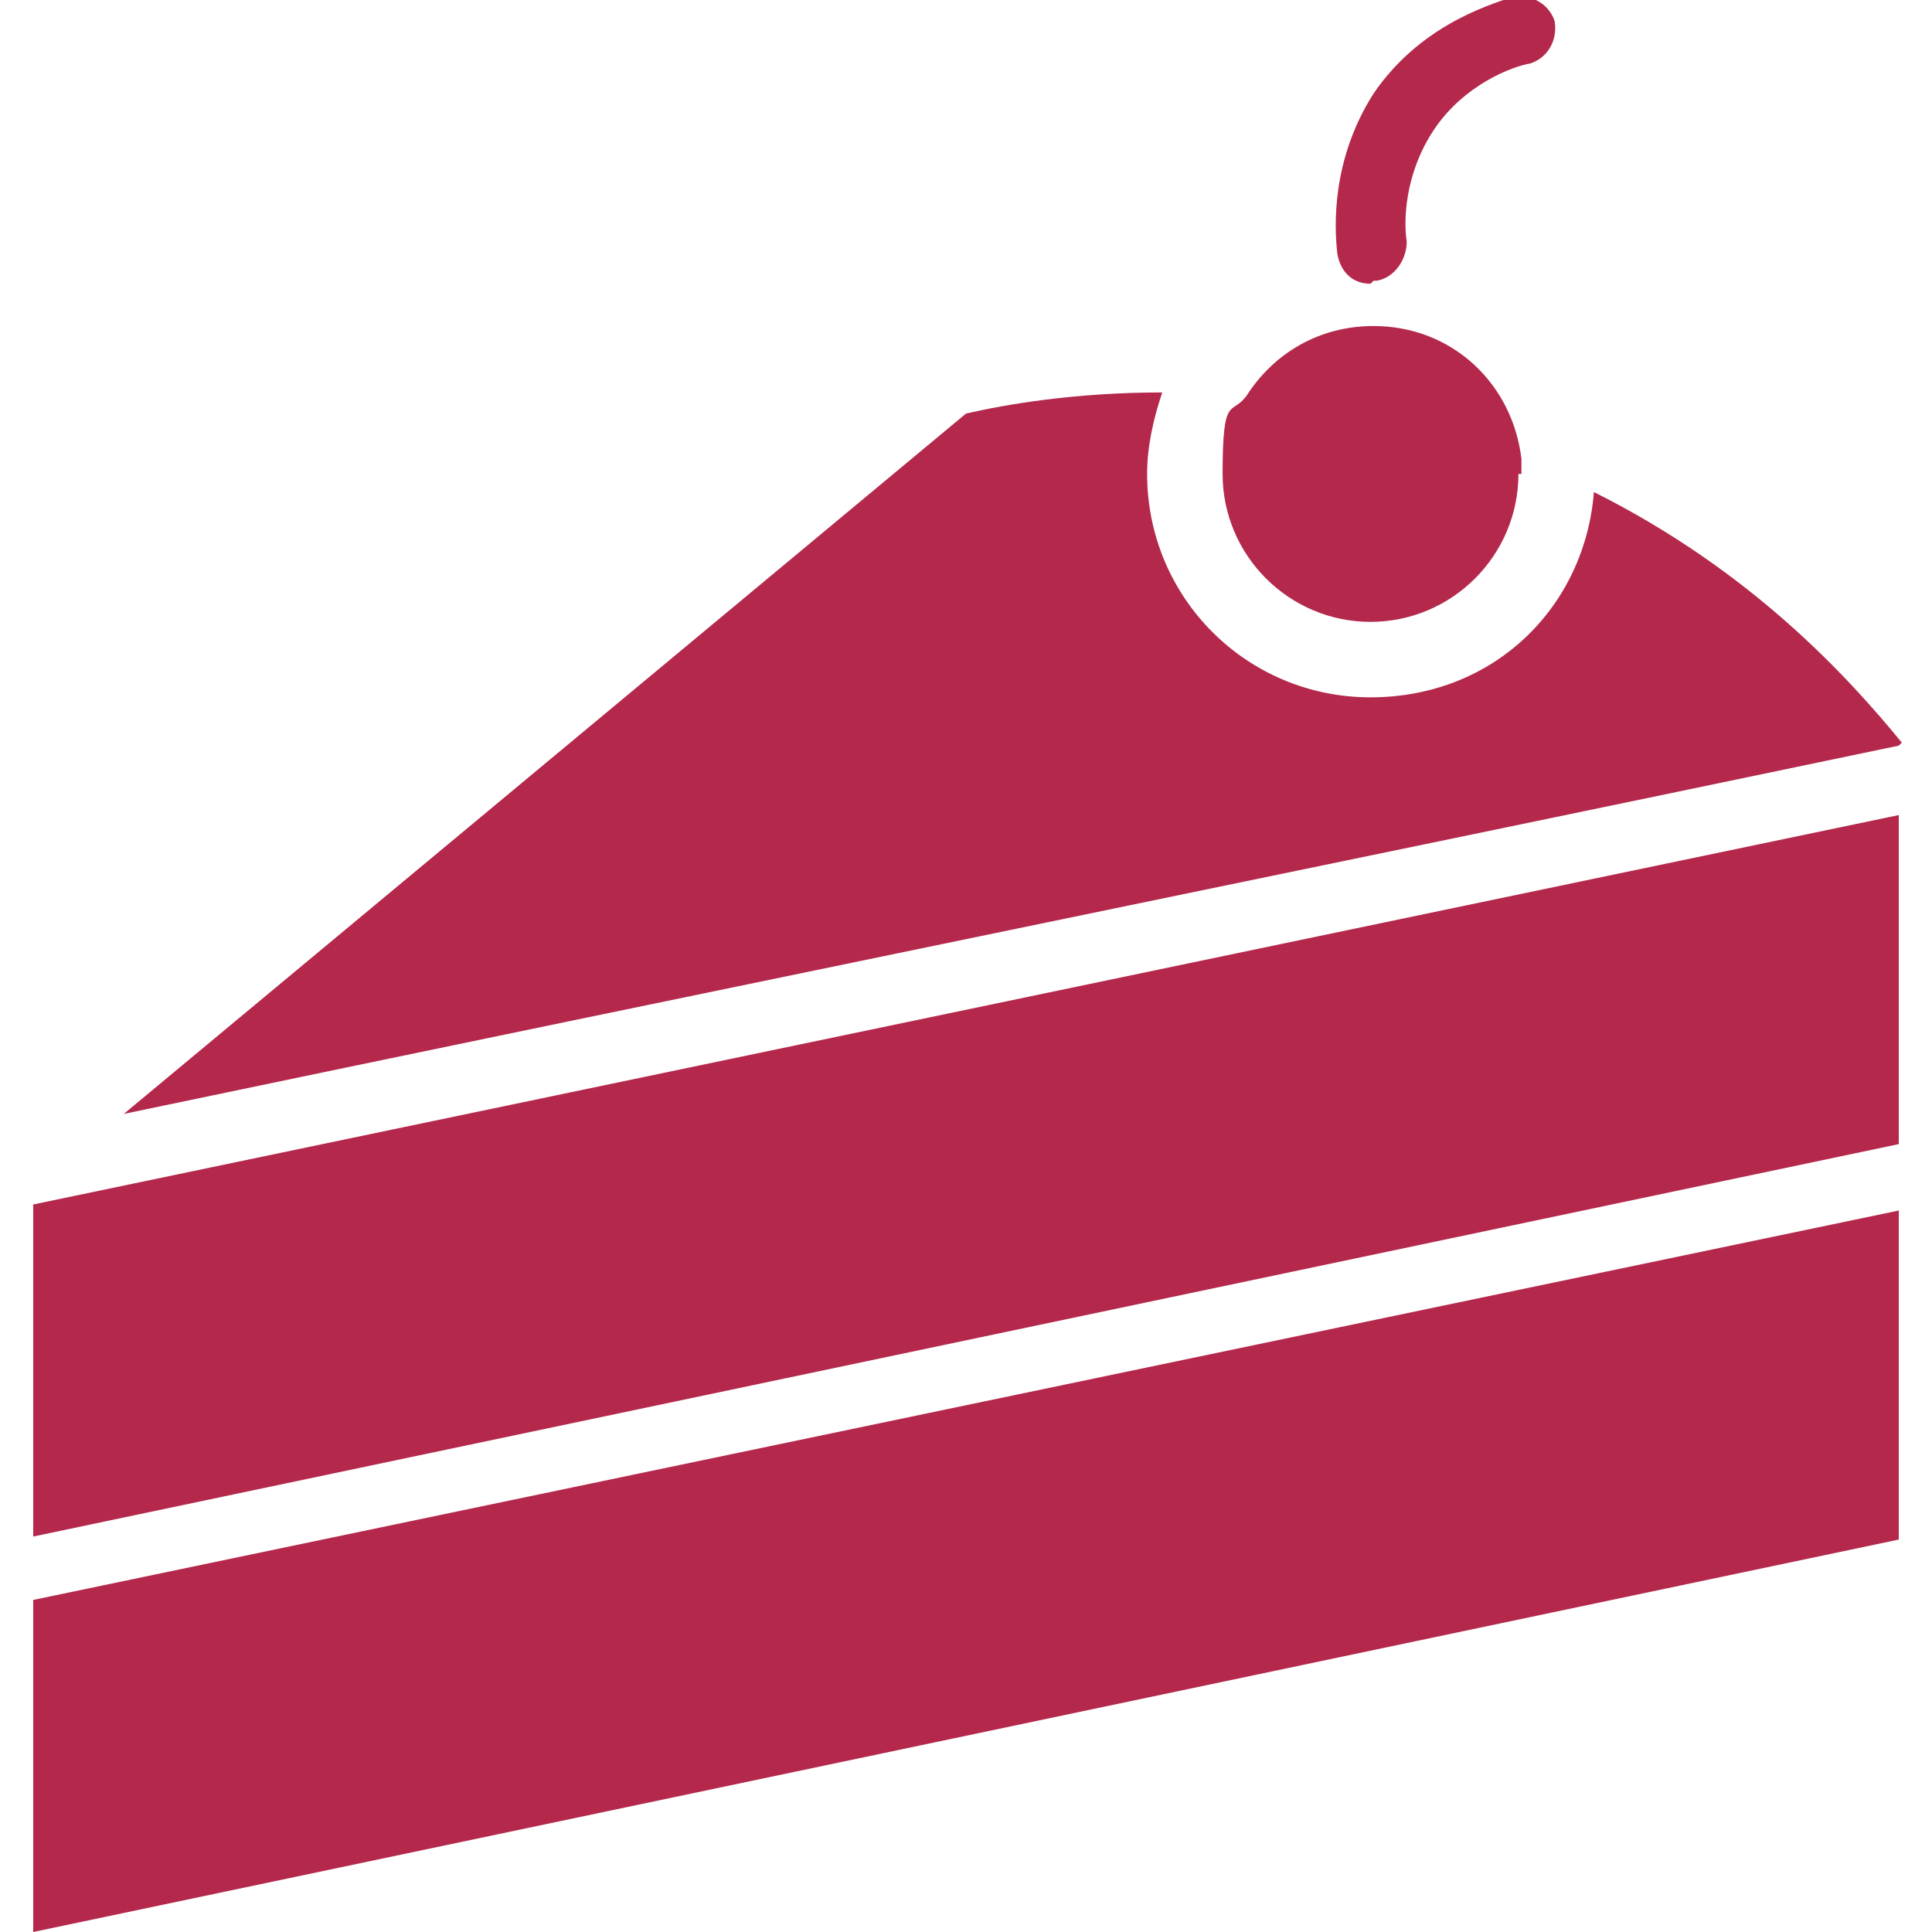
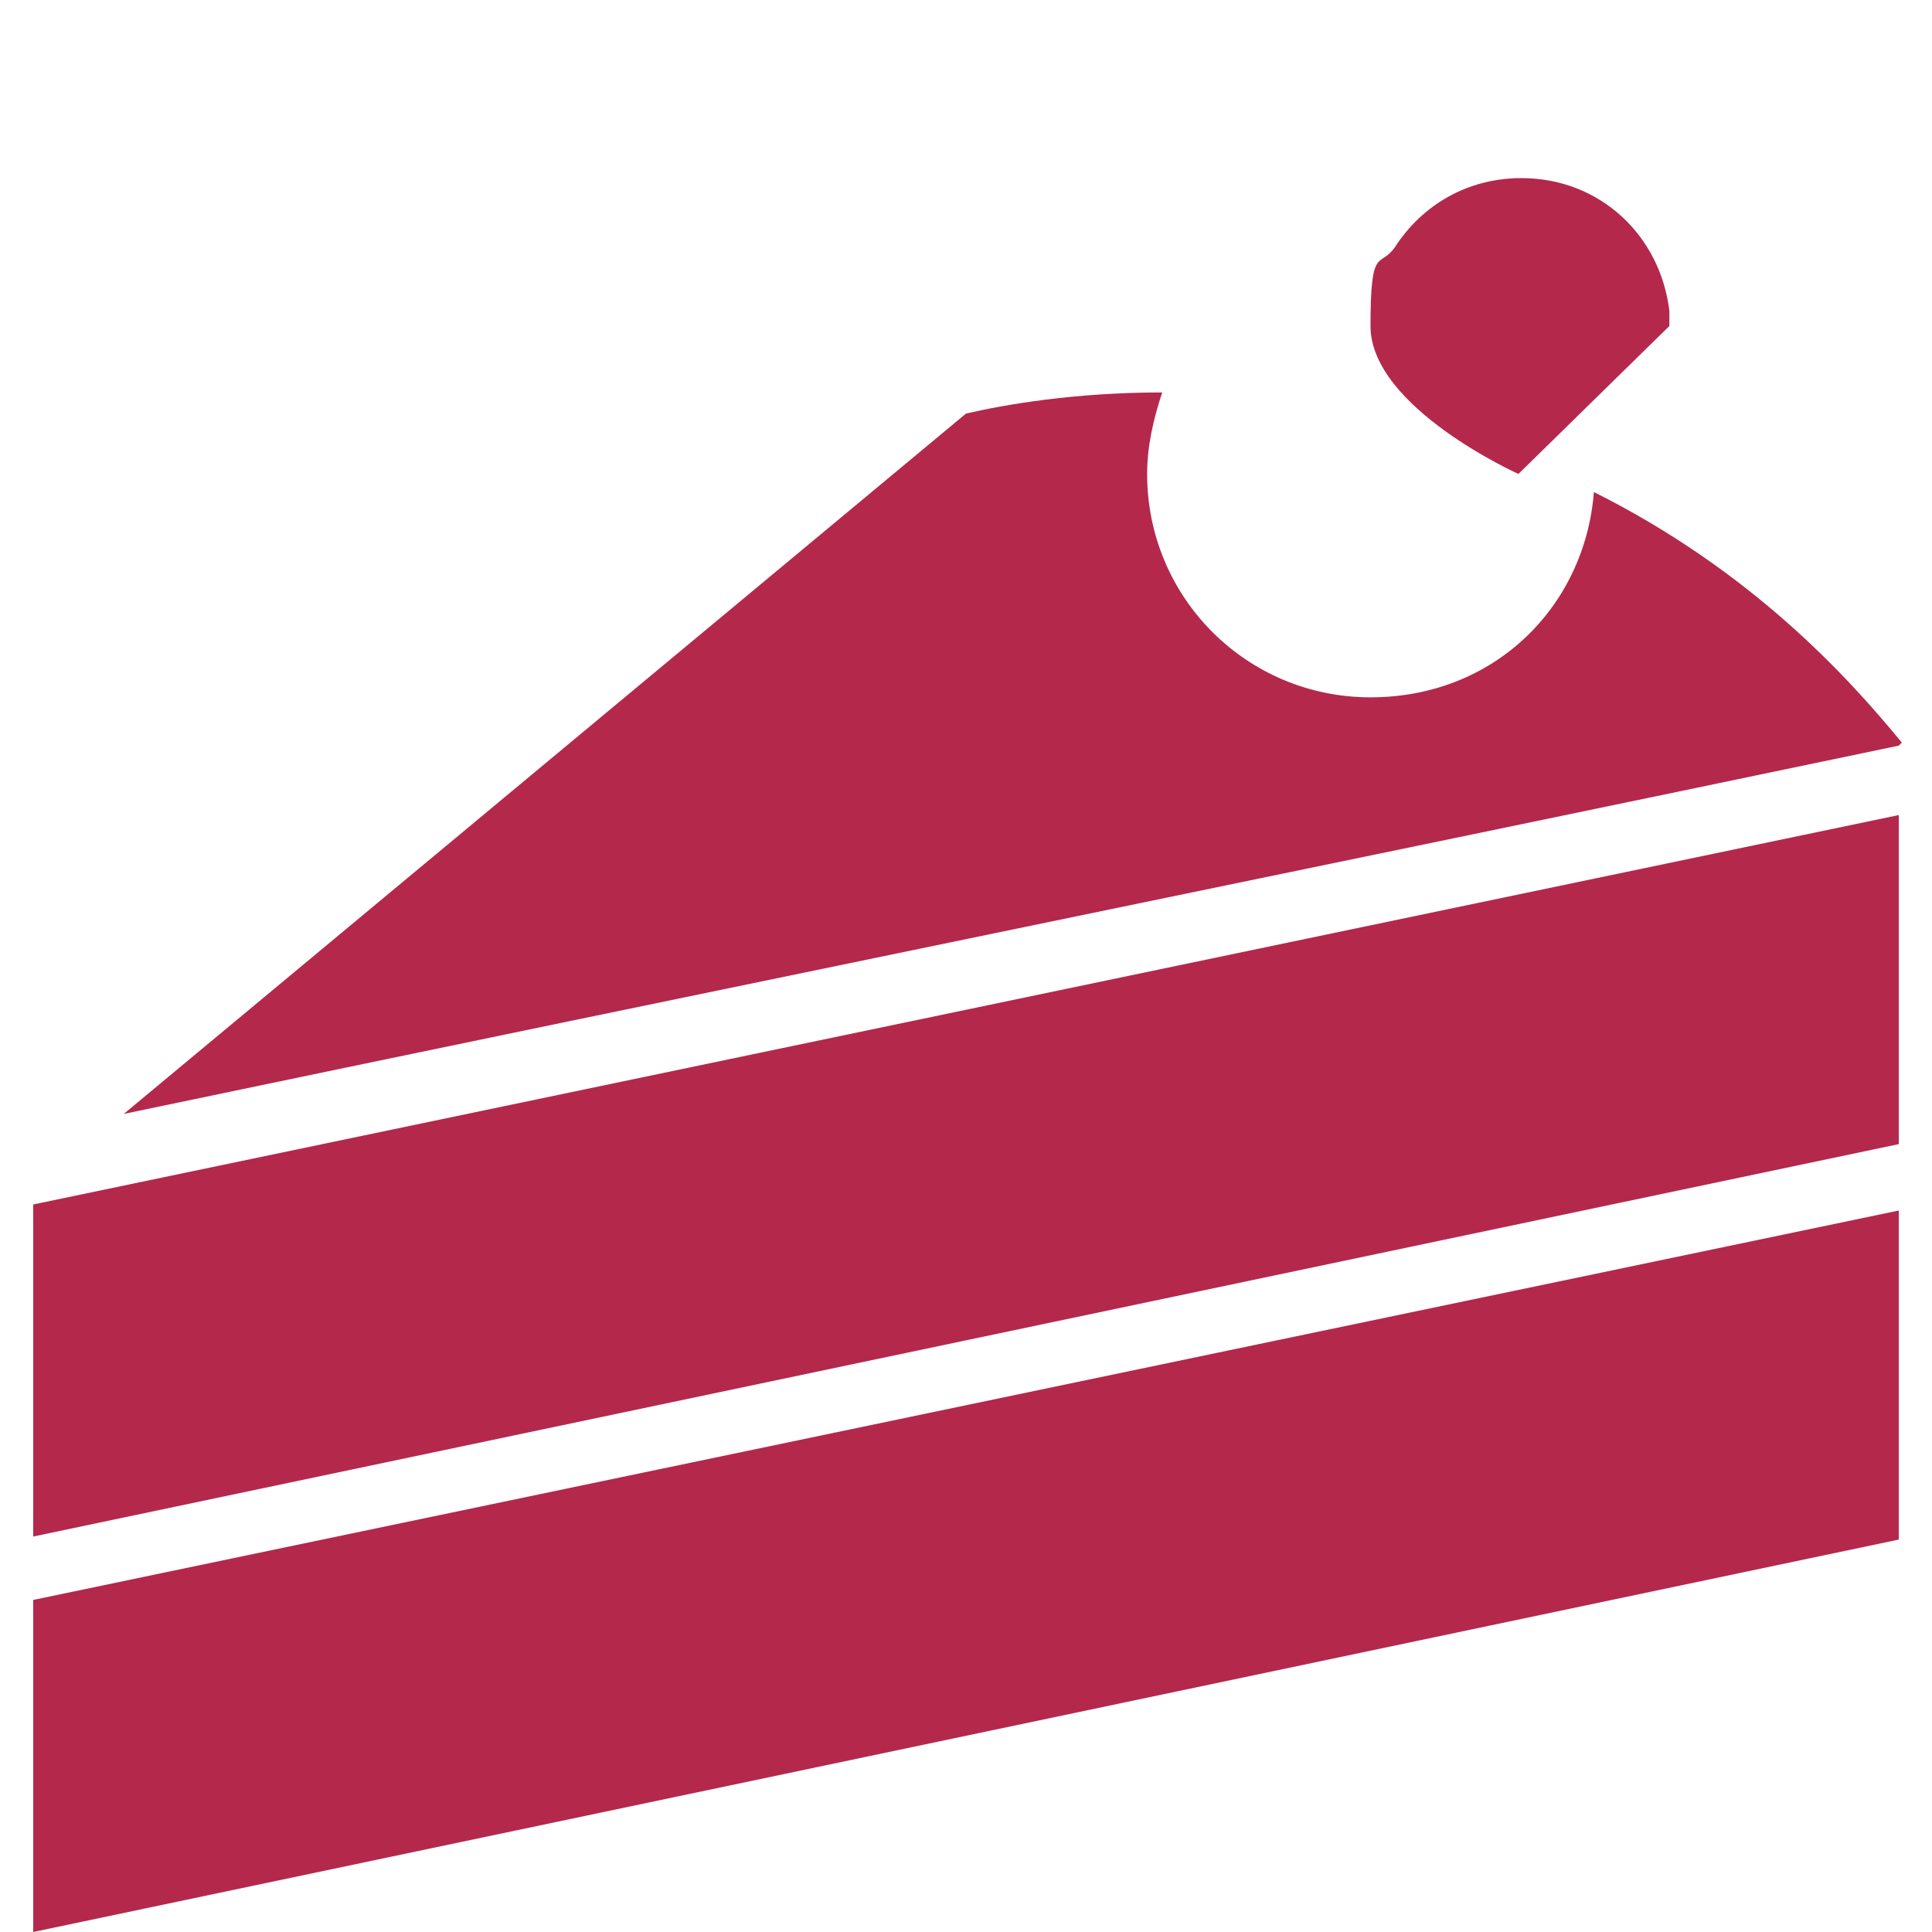
<svg xmlns="http://www.w3.org/2000/svg" id="Layer_1" viewBox="0 0 64 64">
  <defs>
    <style>.cls-1{fill:#b4284c;}</style>
  </defs>
  <polygon class="cls-1" points="1.1 39.9 62.9 27 62.9 37.9 1.1 50.9 1.1 39.9" />
  <polygon class="cls-1" points="1.1 53 62.9 40.1 62.9 51 1.1 64 1.1 53" />
  <path class="cls-1" d="M62.9,24.7c-19.6,4.1-39.2,8.1-58.8,12.2L32,13.7c1.3-.3,3.6-.7,6.5-.7-.3.9-.5,1.8-.5,2.7,0,4.1,3.3,7.4,7.4,7.4s7.1-3,7.4-6.8c5.2,2.6,8.4,6.1,10.2,8.3Z" />
-   <path class="cls-1" d="M50.3,15.7c0,2.7-2.2,4.9-4.9,4.9s-4.9-2.2-4.9-4.9.3-1.9.8-2.6c.9-1.4,2.4-2.3,4.2-2.3,2.6,0,4.6,1.9,4.9,4.4,0,.2,0,.4,0,.5Z" />
-   <path class="cls-1" d="M45.4,9.4c-.6,0-1-.4-1.1-1-.1-.9-.2-3.1,1.2-5.3,1.5-2.2,3.7-2.9,4.6-3.2.6-.1,1.2.2,1.4.8.1.6-.2,1.2-.8,1.4-.6.1-2.2.7-3.2,2.2-1,1.5-1,3.1-.9,3.7,0,.6-.4,1.2-1,1.3,0,0,0,0-.1,0Z" />
+   <path class="cls-1" d="M50.3,15.7s-4.9-2.2-4.9-4.9.3-1.9.8-2.6c.9-1.4,2.4-2.3,4.2-2.3,2.6,0,4.6,1.9,4.9,4.4,0,.2,0,.4,0,.5Z" />
</svg>